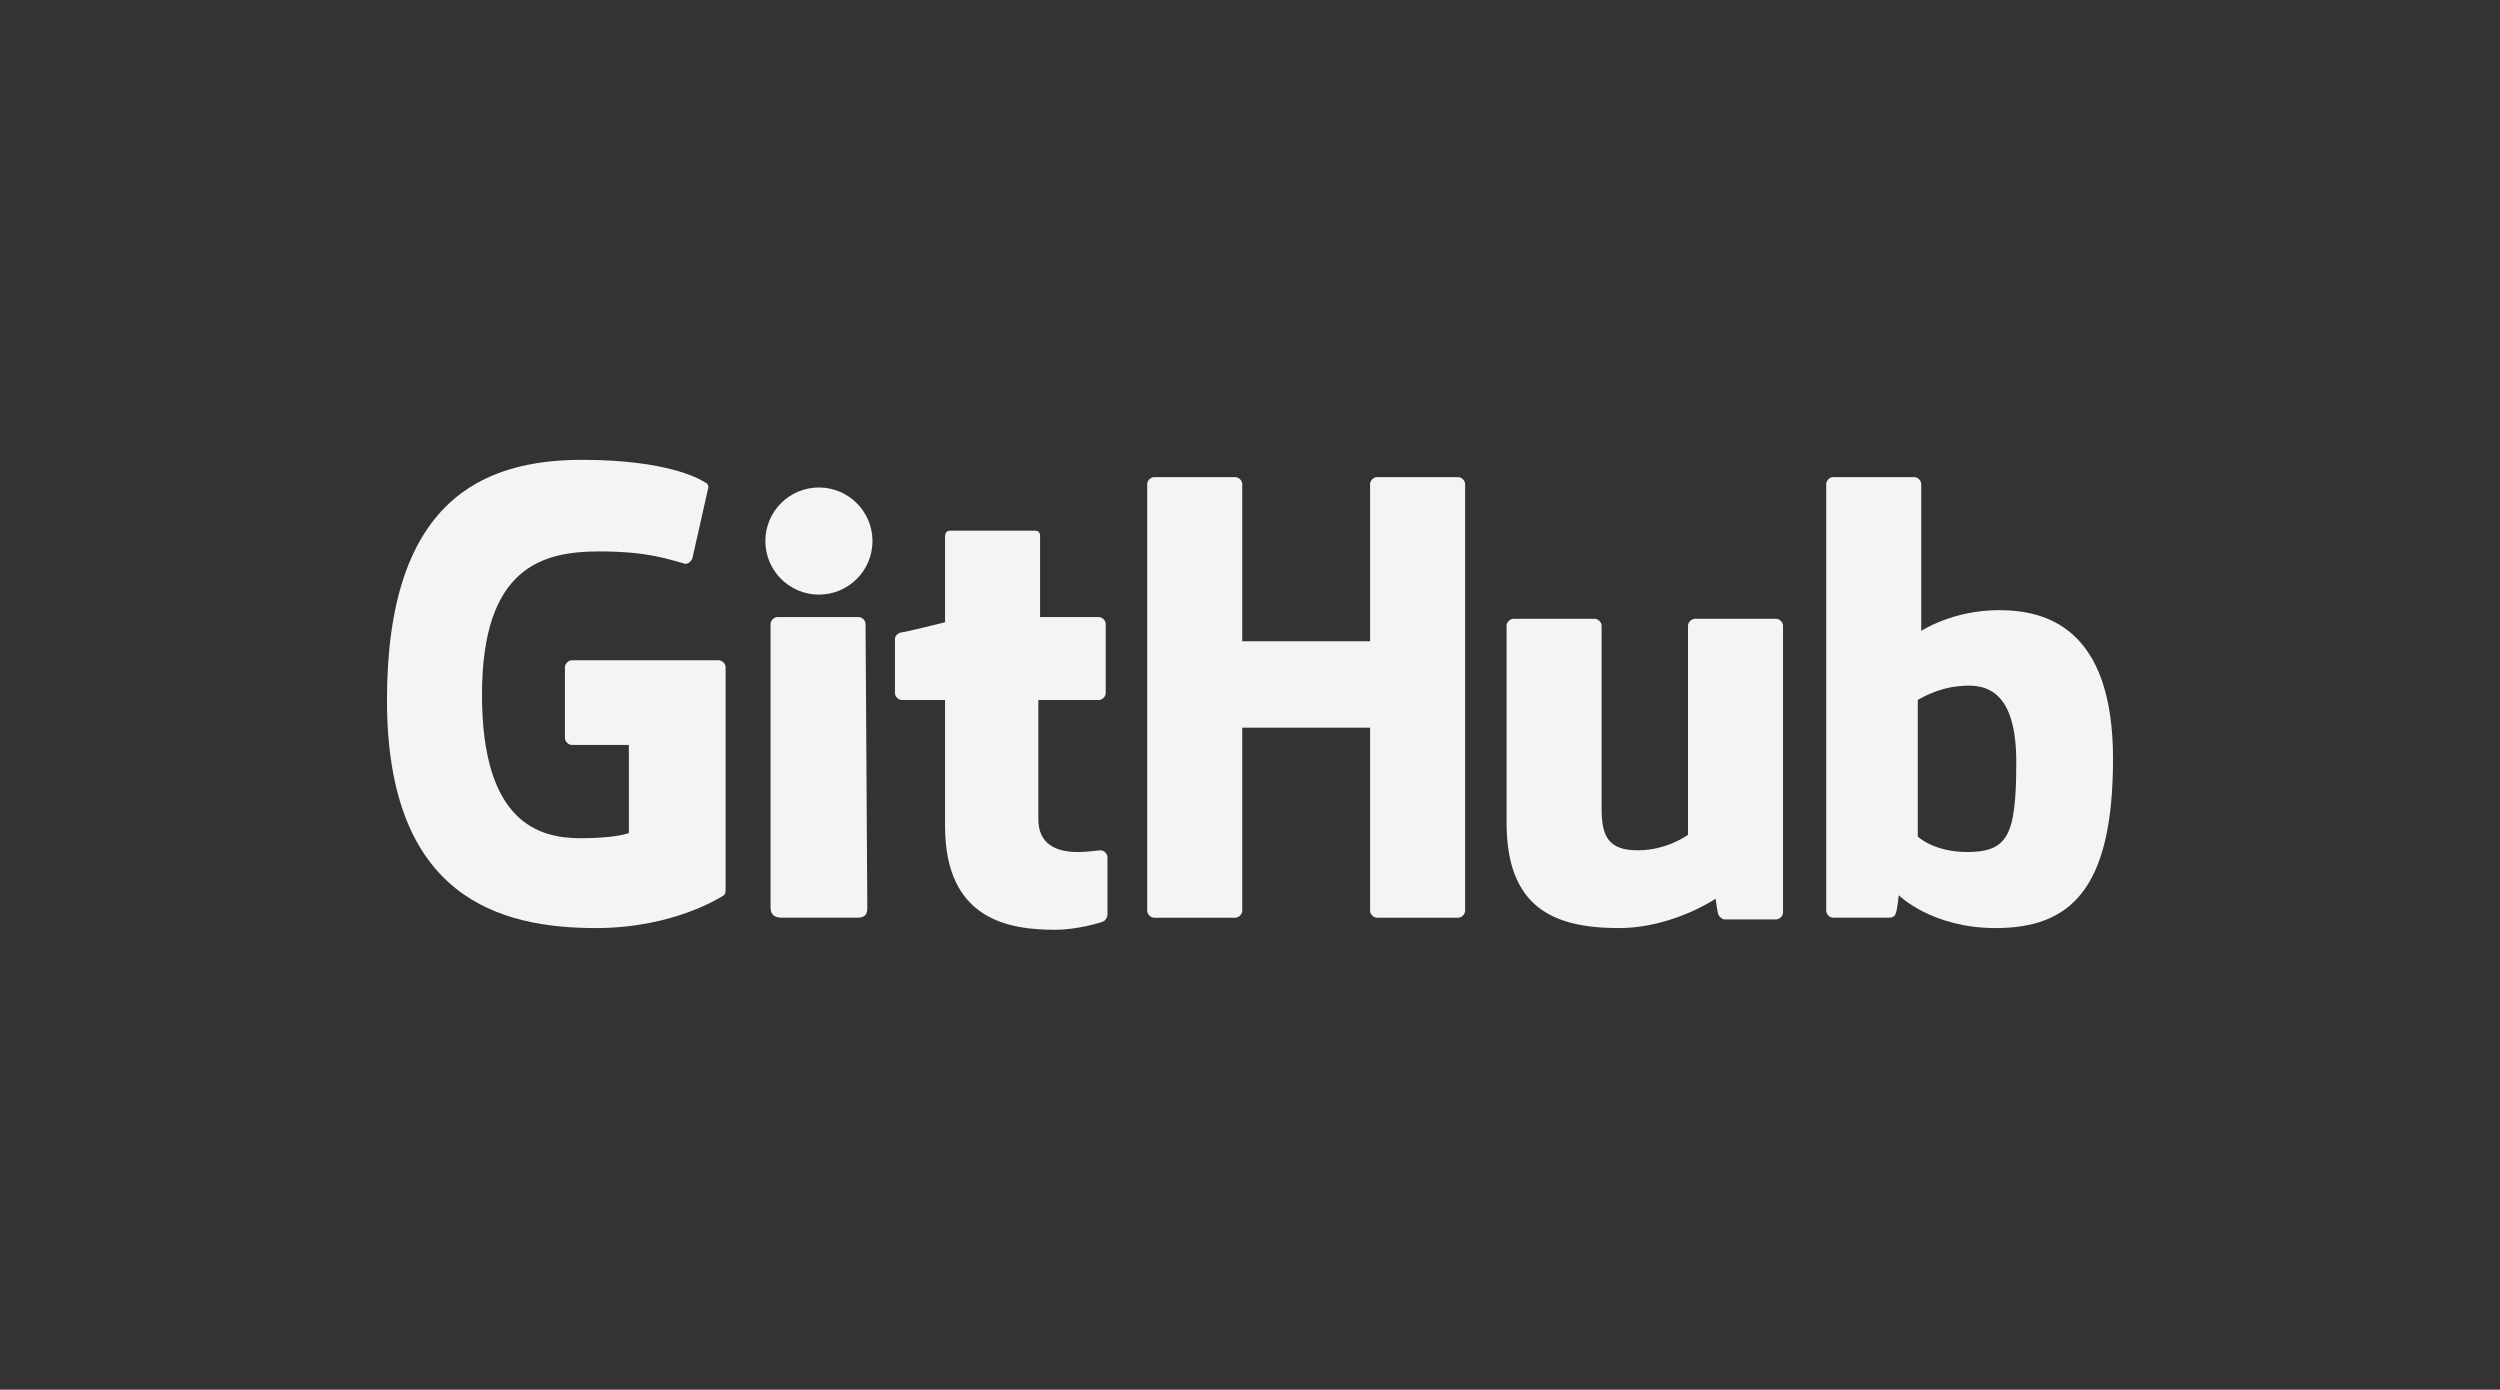
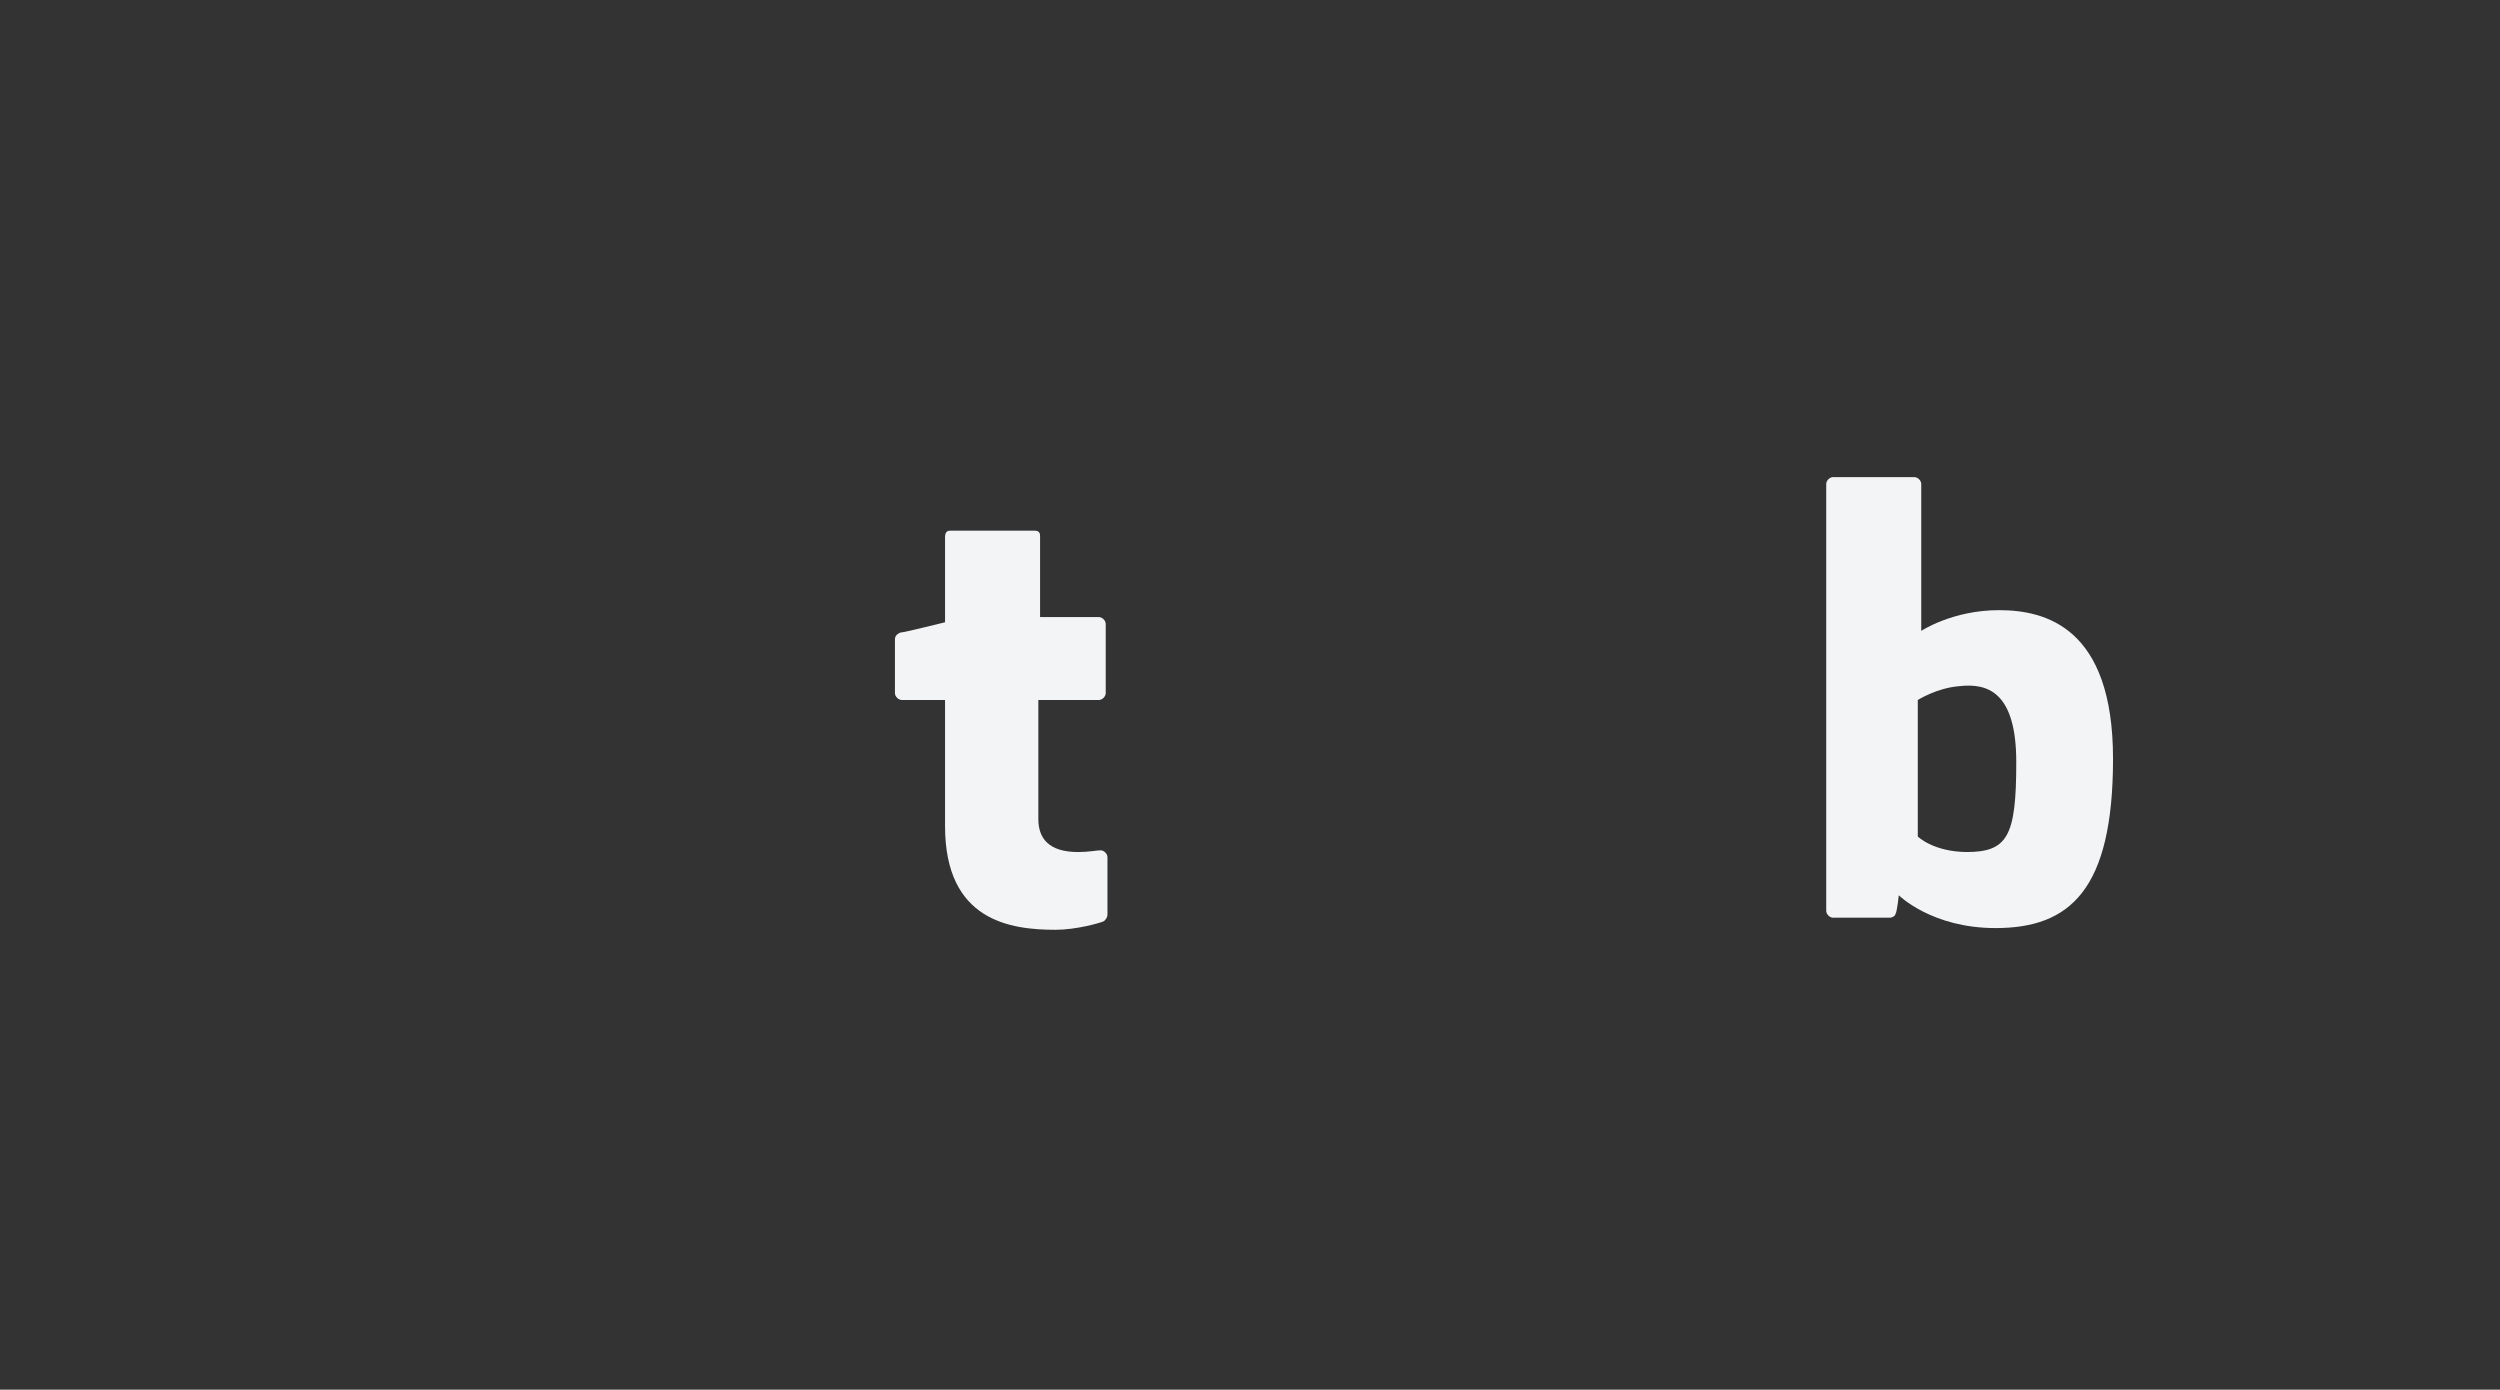
<svg xmlns="http://www.w3.org/2000/svg" id="Layer_1" version="1.1" viewBox="0 0 500 277.927">
  <rect x="0" y="0" width="500" height="277.927" fill="#333333" stroke="none" />
  <defs>
    <style>
      .st0 {
        fill: #f3f4f5;
      }
    </style>
  </defs>
-   <path class="st0" d="M114.369,132.053c-.691,0-1.382.691-1.382,1.382v14.168c0,.691.691,1.382,1.382,1.382h11.403v17.623s-2.419,1.037-9.676,1.037c-8.293,0-19.697-3.11-19.697-28.681s12.094-28.681,23.498-28.681c10.021,0,14.168,1.728,16.932,2.419.691.346,1.728-.691,1.728-1.382l3.11-13.822c0-.346,0-.691-.691-1.037-1.037-.691-7.602-4.492-24.534-4.492-19.697,0-39.048,7.948-39.048,48.032,0,39.739,22.807,45.613,41.812,45.613,15.896,0,25.571-6.566,25.571-6.566.346-.346.346-.691.346-1.037v-44.577c0-.691-.691-1.382-1.382-1.382h-29.372Z" />
-   <path class="st0" d="M293.022,96.806c0-.691-.691-1.382-1.382-1.382h-16.241c-.691,0-1.382.691-1.382,1.382v31.446h-25.571v-31.446c0-.691-.691-1.382-1.382-1.382h-16.241c-.691,0-1.382.691-1.382,1.382v85.352c0,.691.691,1.382,1.382,1.382h16.241c.691,0,1.382-.691,1.382-1.382v-36.629h25.571v36.629c0,.691.691,1.382,1.382,1.382h16.241c.691,0,1.382-.691,1.382-1.382v-85.352" />
-   <circle class="st0" cx="163.784" cy="108.209" r="10.712" />
-   <path class="st0" d="M173.114,124.796c0-.691-.691-1.382-1.382-1.382h-16.241c-.691,0-1.382.691-1.382,1.382v56.671c0,1.728,1.037,2.073,2.419,2.073h14.859c1.728,0,2.073-.691,2.073-2.073l-.346-56.671Z" />
-   <path class="st0" d="M338.981,123.759c-.691,0-1.382.691-1.382,1.382v41.812s-4.147,3.11-10.021,3.11-7.257-2.764-7.257-8.293v-36.629c0-.691-.691-1.382-1.382-1.382h-16.241c-.691,0-1.382.691-1.382,1.382v39.393c0,16.932,9.33,21.079,22.461,21.079,10.712,0,19.351-5.874,19.351-5.874,0,0,.346,3.11.691,3.456s.691.691,1.037.691h10.367c.691,0,1.382-.691,1.382-1.382v-57.362c0-.691-.691-1.382-1.382-1.382h-16.241Z" />
  <path class="st0" d="M393.579,170.409c-6.911,0-10.021-3.11-10.021-3.11v-27.299s3.801-2.419,8.293-2.764c5.874-.691,11.403,1.382,11.403,15.204,0,14.859-1.728,17.969-10.021,17.969h.346ZM384.249,125.833v-29.027c0-.691-.691-1.382-1.382-1.382h-16.241c-.691,0-1.382.691-1.382,1.382v85.352c0,.691.691,1.382,1.382,1.382h11.403c.346,0,1.037-.346,1.037-.691.346-.346.691-3.801.691-3.801,0,0,6.566,6.566,19.351,6.566,14.859,0,23.498-7.602,23.498-33.864s-13.477-29.718-22.807-29.718-15.55,4.147-15.55,4.147v-.346Z" />
  <path class="st0" d="M208.015,123.414v-16.241c0-.691-.346-1.037-1.037-1.037h-16.932c-.691,0-1.037.346-1.037,1.382v16.932s-8.293,2.073-8.984,2.073c-.691.346-1.037.691-1.037,1.382v10.712c0,.691.691,1.382,1.382,1.382h8.639v25.226c0,19.006,13.131,20.733,22.116,20.733,4.147,0,8.984-1.382,9.676-1.728.346-.346.691-.691.691-1.382v-11.403c0-.691-.691-1.382-1.382-1.382s-2.419.346-4.492.346c-5.874,0-7.948-2.764-7.948-6.566v-23.843h12.094c.691,0,1.382-.691,1.382-1.382v-13.822c0-.691-.691-1.382-1.382-1.382h-11.749Z" />
</svg>